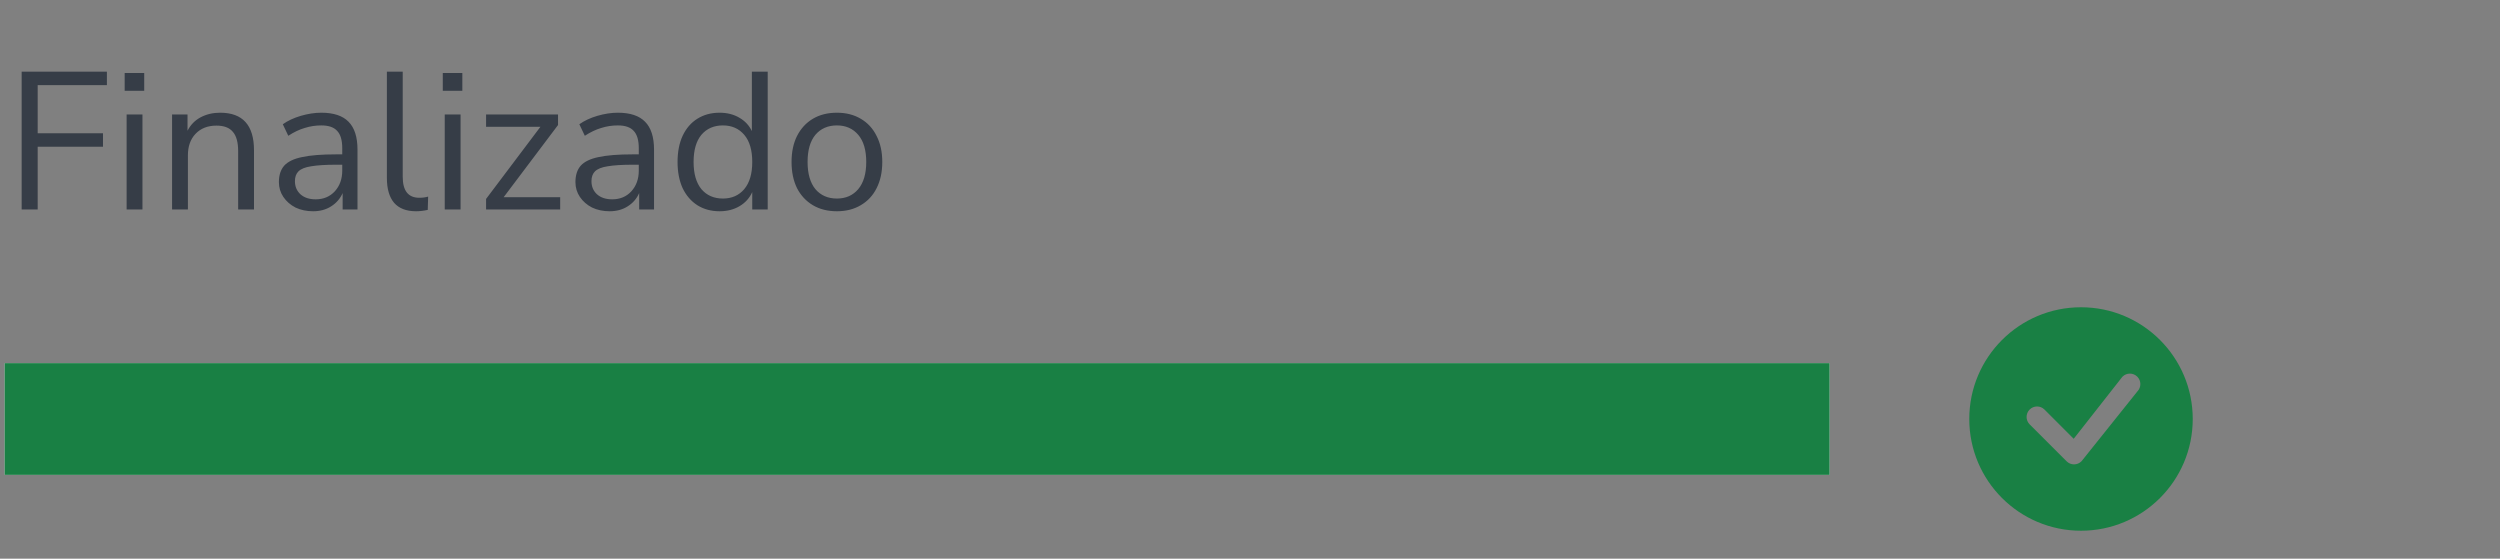
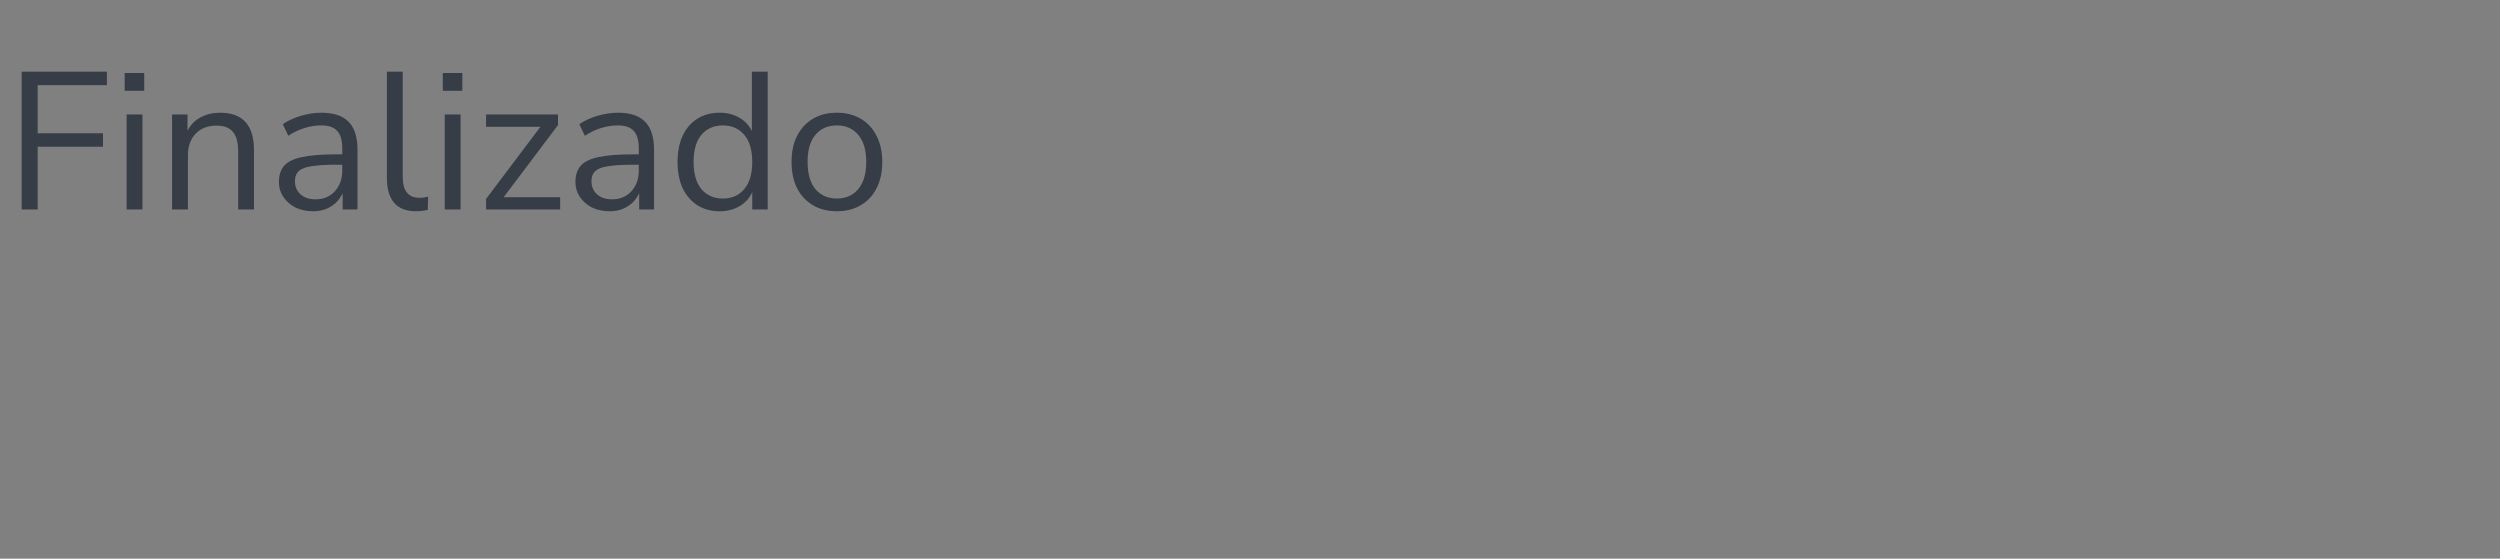
<svg xmlns="http://www.w3.org/2000/svg" width="179" height="40" viewBox="0 0 179 40" fill="none">
  <rect x="0" y="0" width="179" height="40" fill="#808080" stroke="none" />
  <path d="M1.55 15V5.13H7.654V6.096H2.698V9.54H7.374V10.506H2.698V15H1.55ZM8.926 6.502V5.228H10.326V6.502H8.926ZM9.066 15V8.196H10.2V15H9.066ZM12.32 15V8.196H13.426V9.358C13.65 8.929 13.967 8.607 14.378 8.392C14.789 8.177 15.251 8.07 15.764 8.07C17.378 8.07 18.186 8.966 18.186 10.758V15H17.052V10.828C17.052 10.193 16.926 9.731 16.674 9.442C16.431 9.143 16.039 8.994 15.498 8.994C14.873 8.994 14.373 9.19 14 9.582C13.636 9.965 13.454 10.478 13.454 11.122V15H12.32ZM22.419 15.126C21.952 15.126 21.532 15.037 21.159 14.86C20.795 14.673 20.506 14.421 20.291 14.104C20.076 13.787 19.969 13.432 19.969 13.04C19.969 12.545 20.095 12.153 20.347 11.864C20.608 11.575 21.033 11.369 21.621 11.248C22.218 11.117 23.03 11.052 24.057 11.052H24.505V10.618C24.505 10.039 24.384 9.624 24.141 9.372C23.908 9.111 23.53 8.98 23.007 8.98C22.596 8.98 22.2 9.041 21.817 9.162C21.434 9.274 21.042 9.461 20.641 9.722L20.249 8.896C20.604 8.644 21.033 8.443 21.537 8.294C22.05 8.145 22.54 8.07 23.007 8.07C23.884 8.07 24.533 8.285 24.953 8.714C25.382 9.143 25.597 9.811 25.597 10.716V15H24.533V13.824C24.356 14.225 24.08 14.543 23.707 14.776C23.343 15.009 22.914 15.126 22.419 15.126ZM22.601 14.272C23.161 14.272 23.618 14.081 23.973 13.698C24.328 13.306 24.505 12.811 24.505 12.214V11.794H24.071C23.315 11.794 22.718 11.831 22.279 11.906C21.85 11.971 21.546 12.093 21.369 12.27C21.201 12.438 21.117 12.671 21.117 12.97C21.117 13.353 21.248 13.665 21.509 13.908C21.78 14.151 22.144 14.272 22.601 14.272ZM29.787 15.126C29.096 15.126 28.573 14.925 28.219 14.524C27.873 14.113 27.701 13.521 27.701 12.746V5.13H28.835V12.662C28.835 13.661 29.231 14.16 30.025 14.16C30.258 14.16 30.468 14.132 30.655 14.076L30.627 15.028C30.337 15.093 30.057 15.126 29.787 15.126ZM31.703 6.502V5.228H33.103V6.502H31.703ZM31.843 15V8.196H32.977V15H31.843ZM34.803 15V14.244L38.695 9.078H34.803V8.196H39.955V8.952L36.063 14.118H40.109V15H34.803ZM43.651 15.126C43.185 15.126 42.765 15.037 42.391 14.86C42.027 14.673 41.738 14.421 41.523 14.104C41.309 13.787 41.201 13.432 41.201 13.04C41.201 12.545 41.327 12.153 41.579 11.864C41.841 11.575 42.265 11.369 42.853 11.248C43.451 11.117 44.263 11.052 45.289 11.052H45.737V10.618C45.737 10.039 45.616 9.624 45.373 9.372C45.14 9.111 44.762 8.98 44.239 8.98C43.829 8.98 43.432 9.041 43.049 9.162C42.667 9.274 42.275 9.461 41.873 9.722L41.481 8.896C41.836 8.644 42.265 8.443 42.769 8.294C43.283 8.145 43.773 8.07 44.239 8.07C45.117 8.07 45.765 8.285 46.185 8.714C46.615 9.143 46.829 9.811 46.829 10.716V15H45.765V13.824C45.588 14.225 45.313 14.543 44.939 14.776C44.575 15.009 44.146 15.126 43.651 15.126ZM43.833 14.272C44.393 14.272 44.851 14.081 45.205 13.698C45.56 13.306 45.737 12.811 45.737 12.214V11.794H45.303C44.547 11.794 43.95 11.831 43.511 11.906C43.082 11.971 42.779 12.093 42.601 12.27C42.433 12.438 42.349 12.671 42.349 12.97C42.349 13.353 42.48 13.665 42.741 13.908C43.012 14.151 43.376 14.272 43.833 14.272ZM51.523 15.126C50.916 15.126 50.385 14.981 49.927 14.692C49.479 14.403 49.129 13.997 48.877 13.474C48.635 12.942 48.513 12.317 48.513 11.598C48.513 10.87 48.635 10.245 48.877 9.722C49.129 9.19 49.479 8.784 49.927 8.504C50.385 8.215 50.916 8.07 51.523 8.07C52.055 8.07 52.522 8.187 52.923 8.42C53.334 8.653 53.637 8.975 53.833 9.386V5.13H54.967V15H53.861V13.754C53.665 14.183 53.362 14.519 52.951 14.762C52.541 15.005 52.065 15.126 51.523 15.126ZM51.761 14.216C52.396 14.216 52.904 13.992 53.287 13.544C53.67 13.087 53.861 12.438 53.861 11.598C53.861 10.749 53.67 10.1 53.287 9.652C52.904 9.204 52.396 8.98 51.761 8.98C51.117 8.98 50.604 9.204 50.221 9.652C49.848 10.1 49.661 10.749 49.661 11.598C49.661 12.438 49.848 13.087 50.221 13.544C50.604 13.992 51.117 14.216 51.761 14.216ZM59.923 15.126C59.261 15.126 58.687 14.981 58.201 14.692C57.716 14.403 57.338 13.997 57.067 13.474C56.806 12.942 56.675 12.317 56.675 11.598C56.675 10.879 56.806 10.259 57.067 9.736C57.338 9.204 57.716 8.793 58.201 8.504C58.687 8.215 59.261 8.07 59.923 8.07C60.577 8.07 61.146 8.215 61.631 8.504C62.126 8.793 62.504 9.204 62.765 9.736C63.036 10.259 63.171 10.879 63.171 11.598C63.171 12.317 63.036 12.942 62.765 13.474C62.504 13.997 62.126 14.403 61.631 14.692C61.146 14.981 60.577 15.126 59.923 15.126ZM59.923 14.216C60.558 14.216 61.067 13.992 61.449 13.544C61.832 13.087 62.023 12.438 62.023 11.598C62.023 10.749 61.832 10.1 61.449 9.652C61.067 9.204 60.558 8.98 59.923 8.98C59.279 8.98 58.766 9.204 58.383 9.652C58.01 10.1 57.823 10.749 57.823 11.598C57.823 12.438 58.01 13.087 58.383 13.544C58.766 13.992 59.279 14.216 59.923 14.216Z" fill="#363D47" />
  <g clip-path="url(#clip0_2554_187698)">
    <rect width="130.667" height="8" transform="translate(0.332 26)" fill="#EEEFF0" />
    <rect width="130.667" height="8" transform="translate(0.332 26)" fill="#198044" />
  </g>
-   <path d="M157 30C157 34.418 153.418 38 149 38C144.582 38 141 34.418 141 30C141 25.582 144.582 22 149 22C153.418 22 157 25.582 157 30ZM153.03 26.97C152.737 26.677 152.263 26.677 151.97 26.97C151.963 26.977 151.956 26.984 151.95 26.992L148.477 31.417L146.384 29.323C146.091 29.03 145.616 29.03 145.323 29.323C145.03 29.616 145.03 30.091 145.323 30.384L147.97 33.03C148.263 33.323 148.737 33.323 149.03 33.03C149.037 33.024 149.043 33.017 149.049 33.01L153.041 28.02C153.323 27.726 153.32 27.259 153.03 26.97Z" fill="#198044" />
  <defs>
    <clipPath id="clip0_2554_187698">
-       <rect width="130.667" height="8" fill="white" transform="translate(0.332 26)" />
-     </clipPath>
+       </clipPath>
  </defs>
</svg>